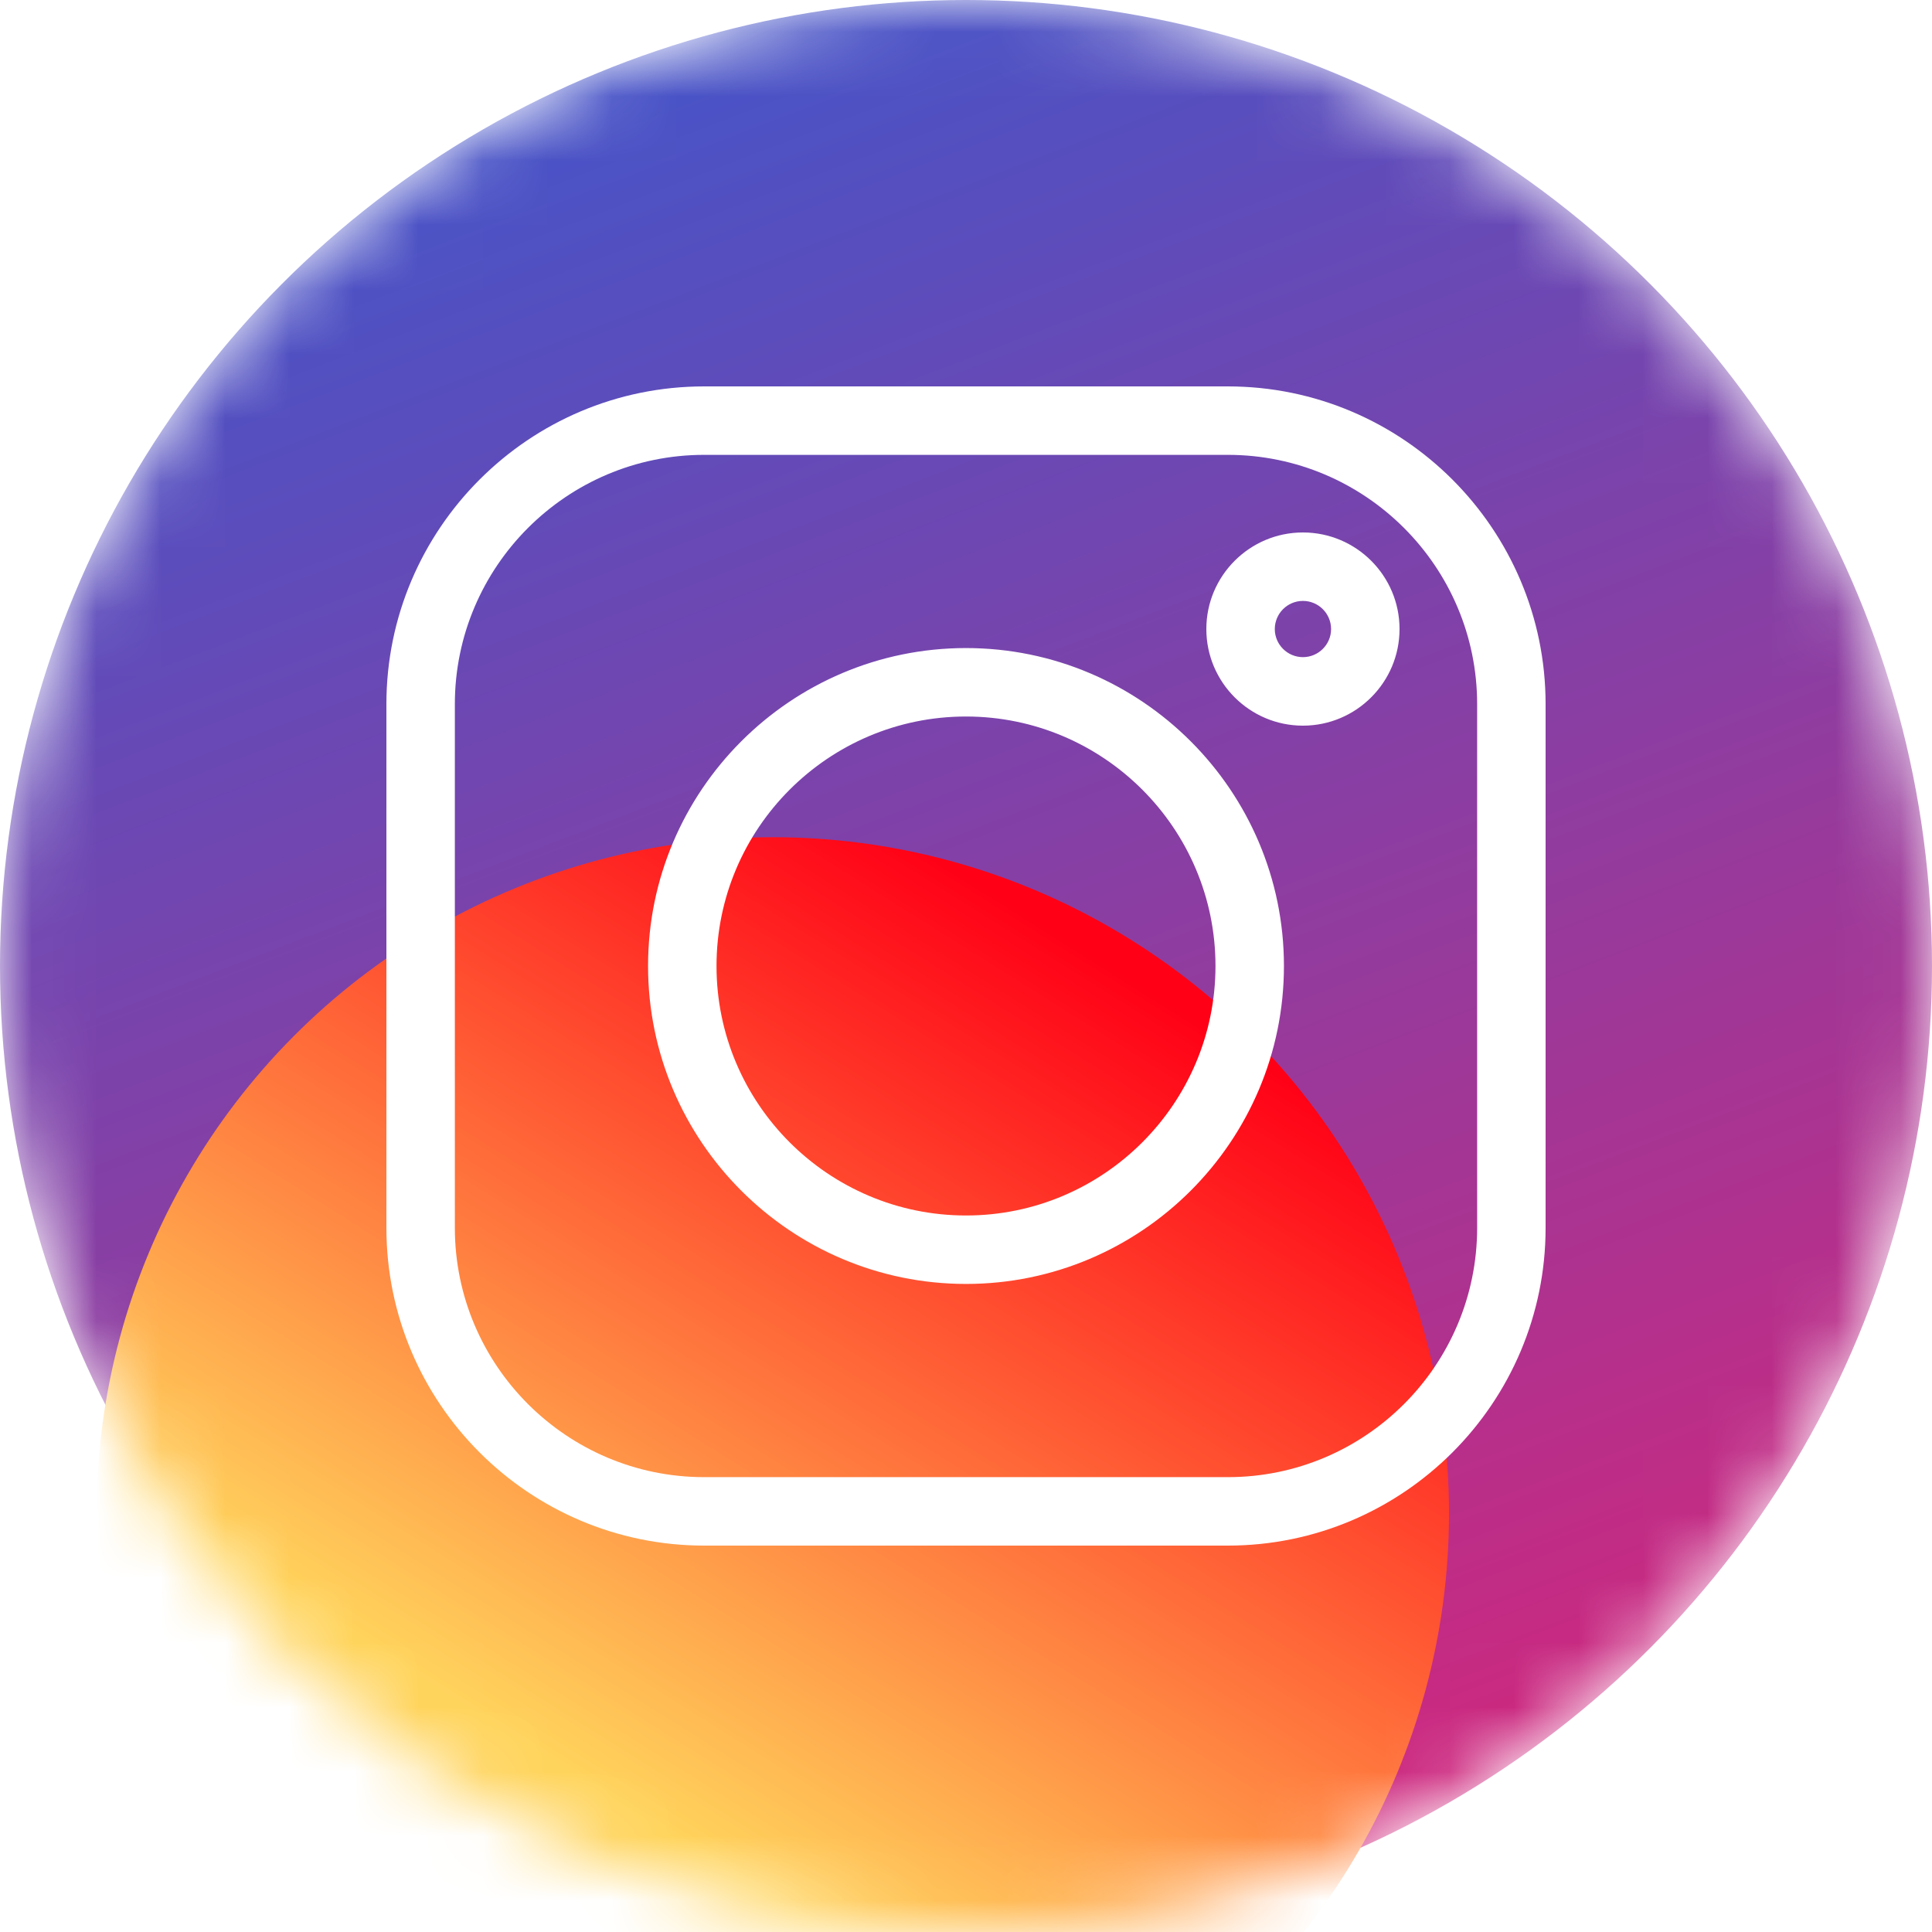
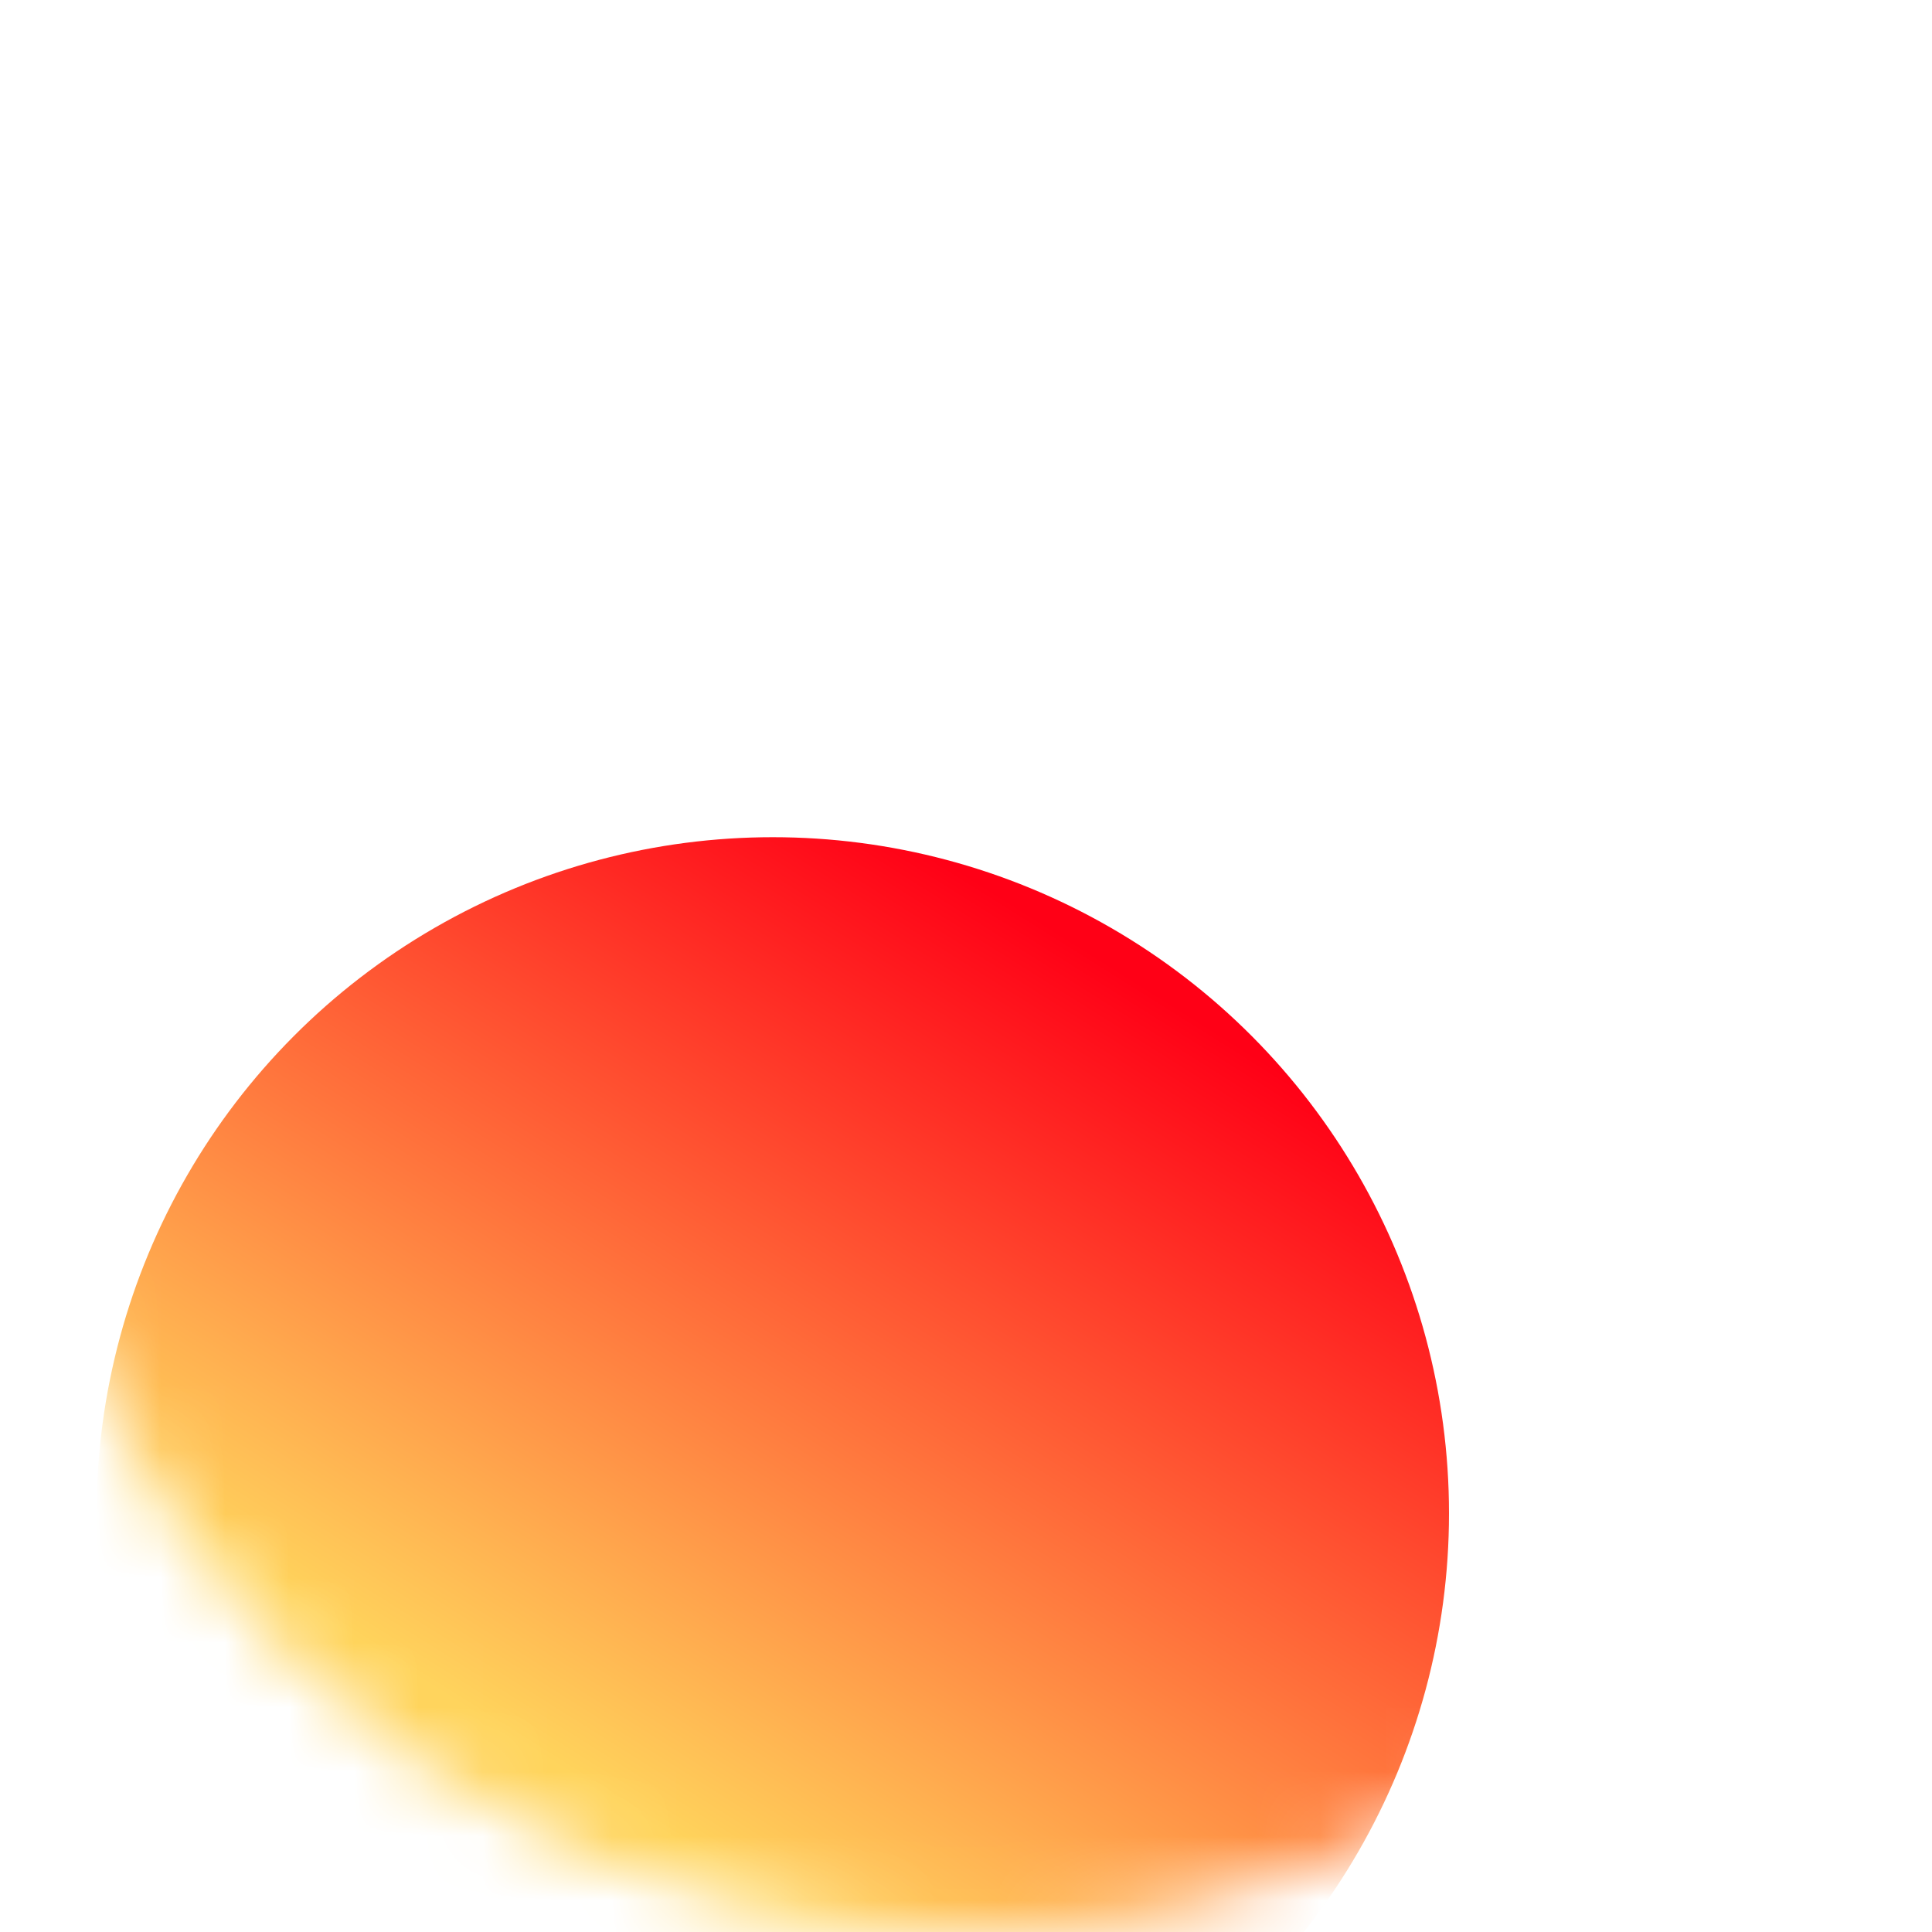
<svg xmlns="http://www.w3.org/2000/svg" width="30" height="30" viewBox="0 0 30 30" fill="none">
  <mask id="mask0_872_11681" style="mask-type:alpha" maskUnits="userSpaceOnUse" x="0" y="0" width="30" height="30">
    <circle cx="15" cy="15" r="15" fill="url(#paint0_linear_872_11681)" />
  </mask>
  <g mask="url(#mask0_872_11681)">
-     <circle cx="15" cy="15" r="15" fill="url(#paint1_linear_872_11681)" />
    <g filter="url(#filter0_f_872_11681)">
      <circle cx="12" cy="23.5" r="10.5" fill="url(#paint2_linear_872_11681)" />
    </g>
  </g>
-   <path fill-rule="evenodd" clip-rule="evenodd" d="M19.066 6H10.934C8.214 6 6 8.214 6 10.934V19.066C6 21.787 8.214 24 10.934 24H19.066C21.787 24 24 21.787 24 19.066V10.934C24 8.214 21.787 6 19.066 6ZM22.937 19.066C22.937 21.2 21.2 22.937 19.066 22.937H10.934C8.8 22.937 7.063 21.2 7.063 19.066V10.934C7.063 8.8 8.8 7.063 10.934 7.063H19.066C21.2 7.063 22.937 8.8 22.937 10.934V19.066ZM15 10.063C12.278 10.063 10.063 12.278 10.063 15C10.063 17.722 12.278 19.937 15 19.937C17.722 19.937 19.937 17.722 19.937 15C19.937 12.278 17.722 10.063 15 10.063ZM15 18.874C12.864 18.874 11.126 17.136 11.126 15C11.126 12.864 12.864 11.126 15 11.126C17.136 11.126 18.874 12.864 18.874 15C18.874 17.136 17.136 18.874 15 18.874ZM18.732 9.768C18.732 8.941 19.405 8.268 20.232 8.268C21.059 8.268 21.732 8.94 21.732 9.768C21.732 10.595 21.059 11.268 20.232 11.268C19.405 11.268 18.732 10.595 18.732 9.768ZM19.795 9.768C19.795 10.008 19.991 10.204 20.232 10.204C20.473 10.204 20.669 10.008 20.669 9.768C20.669 9.527 20.473 9.331 20.232 9.331C19.991 9.331 19.795 9.527 19.795 9.768Z" fill="white" />
  <defs>
    <filter id="filter0_f_872_11681" x="-18.5" y="-7" width="61" height="61" filterUnits="userSpaceOnUse" color-interpolation-filters="sRGB">
      <feFlood flood-opacity="0" result="BackgroundImageFix" />
      <feBlend mode="normal" in="SourceGraphic" in2="BackgroundImageFix" result="shape" />
      <feGaussianBlur stdDeviation="10" result="effect1_foregroundBlur_872_11681" />
    </filter>
    <linearGradient id="paint0_linear_872_11681" x1="8.5" y1="9.93411e-08" x2="20" y2="30" gradientUnits="userSpaceOnUse">
      <stop stop-color="#4056CB" />
      <stop offset="1" stop-color="#D3267B" />
    </linearGradient>
    <linearGradient id="paint1_linear_872_11681" x1="8.5" y1="9.93411e-08" x2="20" y2="30" gradientUnits="userSpaceOnUse">
      <stop stop-color="#4056CB" />
      <stop offset="1" stop-color="#D3267B" />
    </linearGradient>
    <linearGradient id="paint2_linear_872_11681" x1="16.025" y1="14.225" x2="8" y2="27" gradientUnits="userSpaceOnUse">
      <stop stop-color="#FF0016" />
      <stop offset="1" stop-color="#FFD45C" />
    </linearGradient>
  </defs>
</svg>